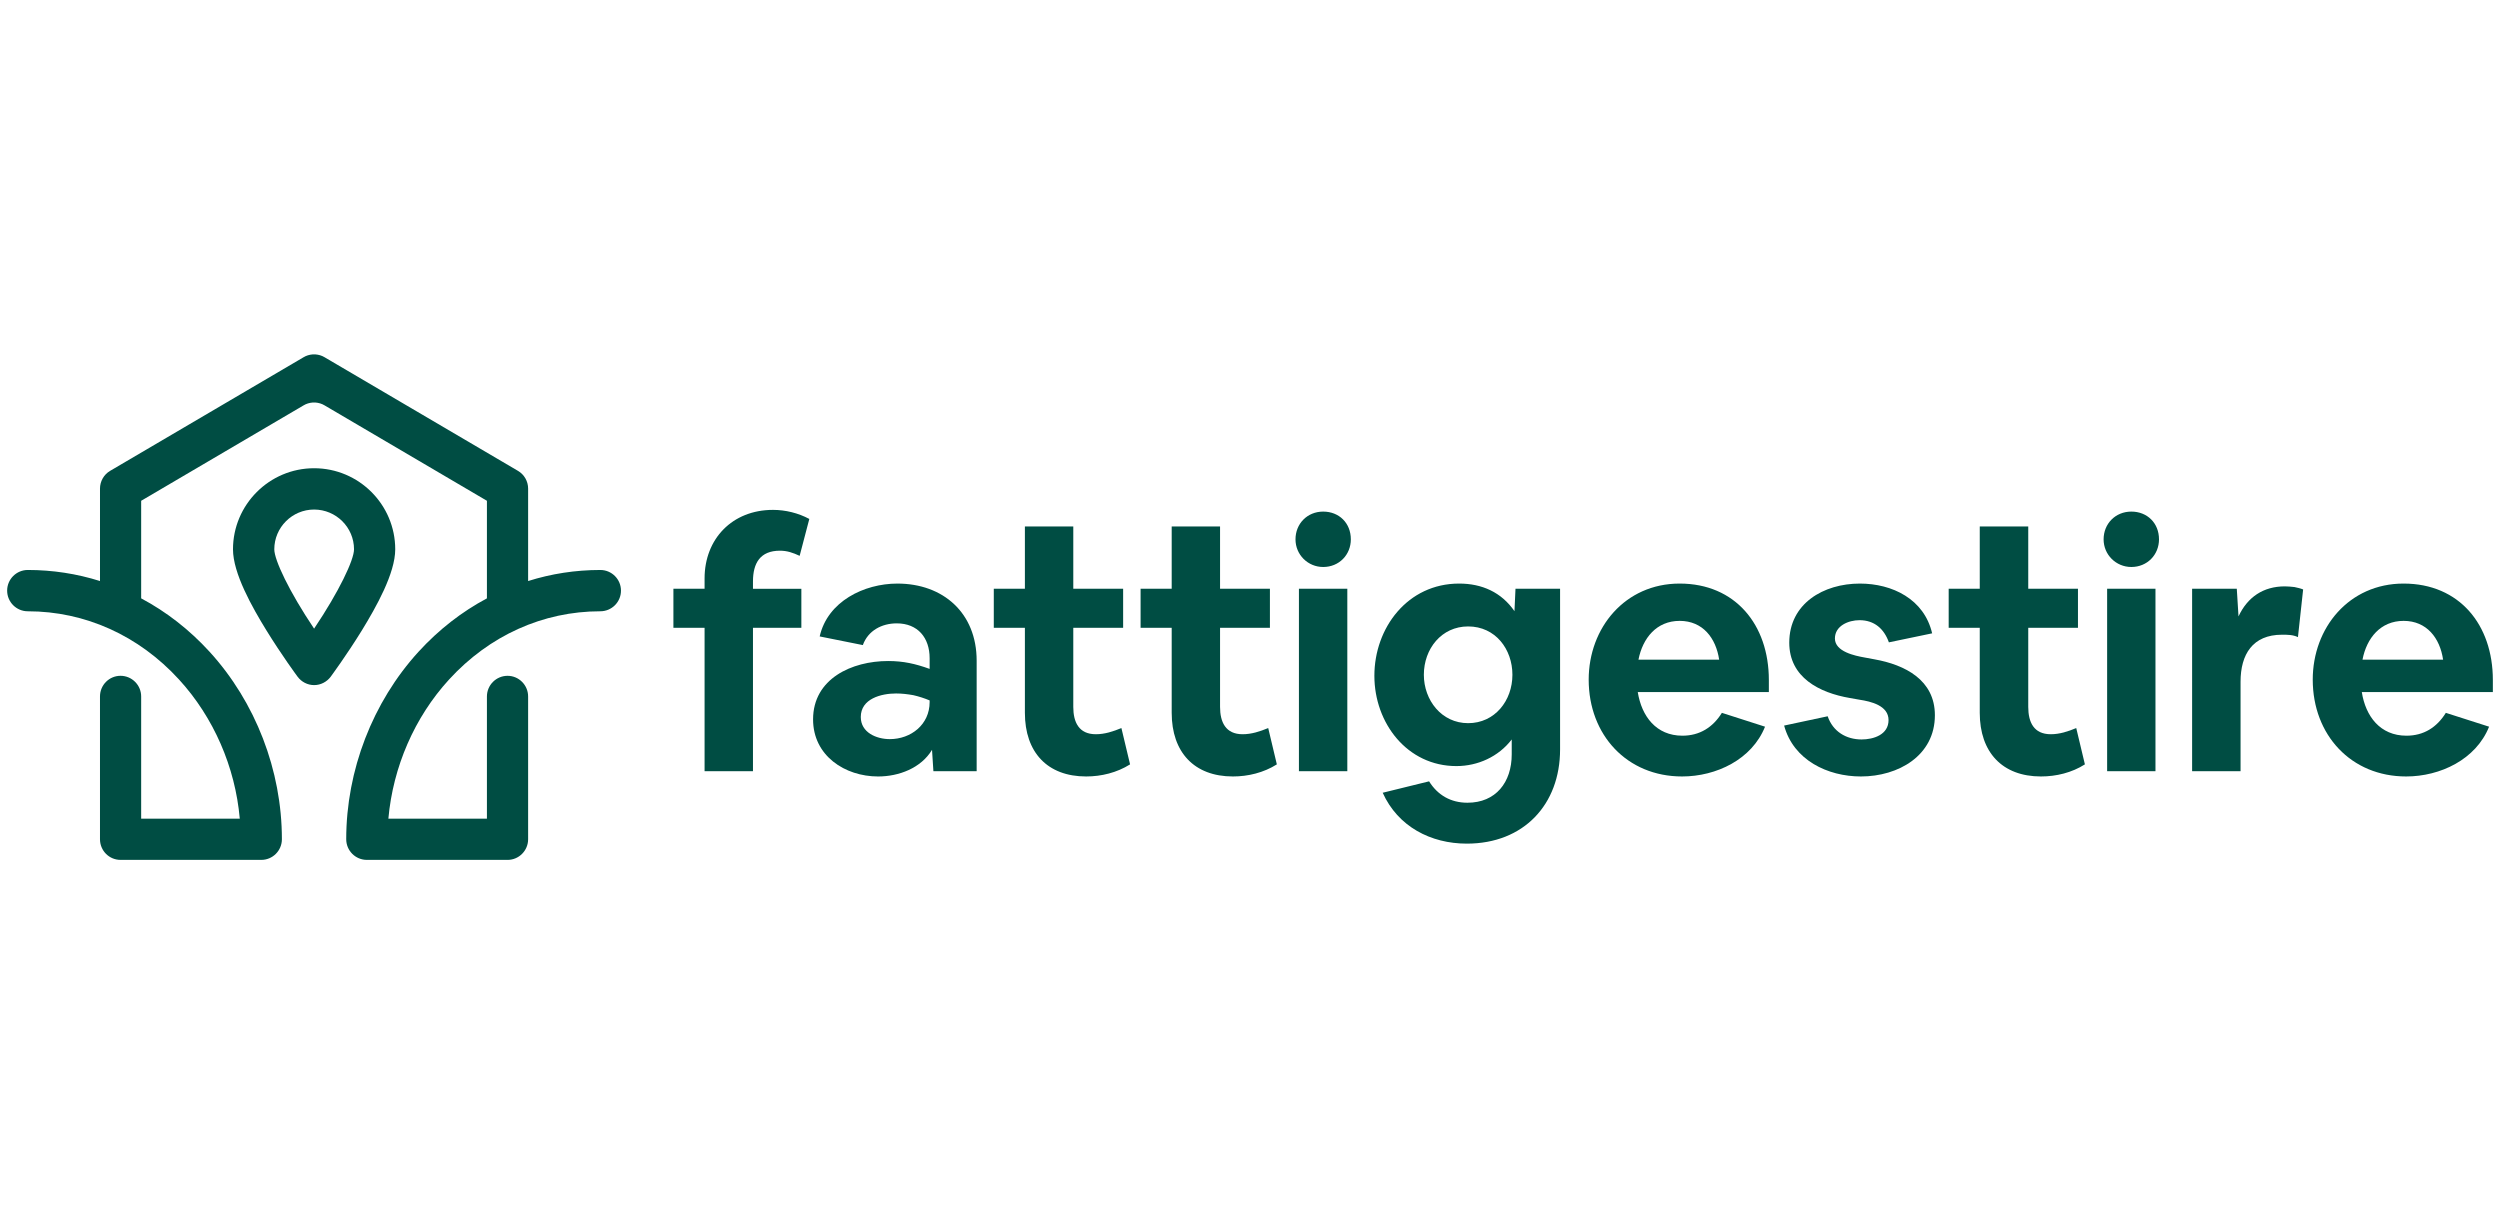
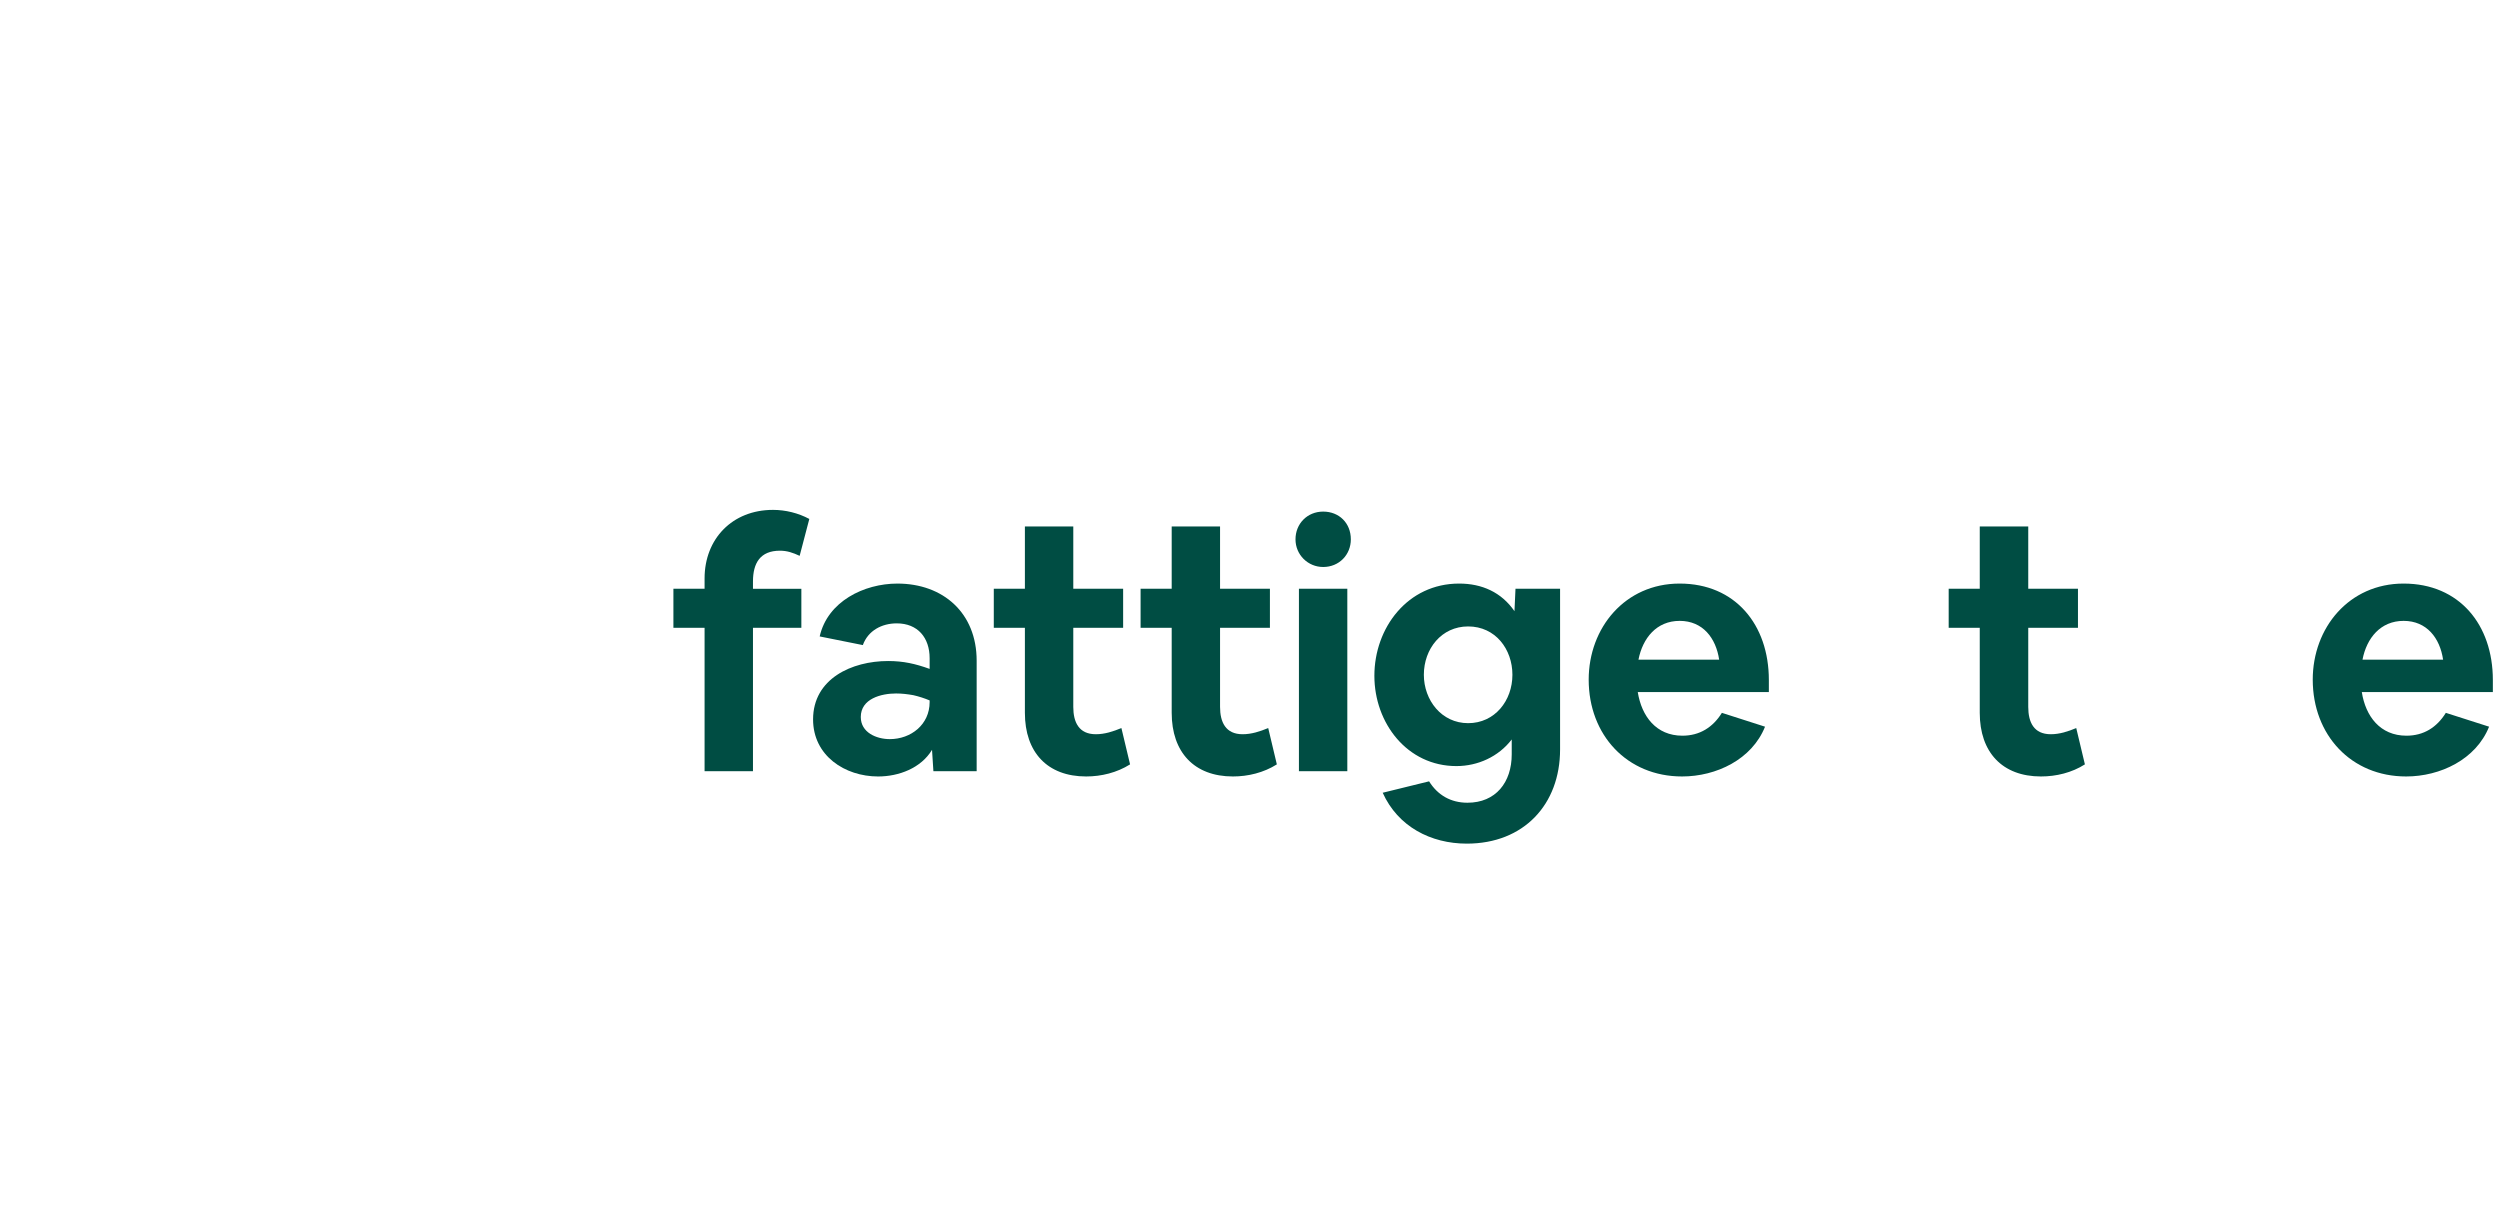
<svg xmlns="http://www.w3.org/2000/svg" version="1.1" id="Layer_1" x="0px" y="0px" width="350px" height="170px" viewBox="0 0 350 170" enable-background="new 0 0 350 170" xml:space="preserve">
  <g>
    <g>
-       <path fill="#004D43" d="M84.045,79.797c-3.477,0-6.872,0.526-10.108,1.548V68.405c0-1.018-0.538-1.968-1.415-2.481l-27.083-15.91    c-0.397-0.24-0.829-0.359-1.261-0.396c-0.014,0-0.035,0-0.048,0c-0.062,0-0.11,0-0.158,0c-0.048,0-0.106,0-0.154,0    c-0.024,0-0.038,0-0.058,0c-0.432,0.037-0.863,0.156-1.26,0.396L15.41,65.924c-0.873,0.514-1.411,1.464-1.411,2.481v12.939    c-3.24-1.021-6.631-1.548-10.111-1.548C2.295,79.797,1,81.091,1,82.688c0,1.596,1.295,2.892,2.888,2.892    c8.022,0,15.54,3.391,21.175,9.553c4.843,5.289,7.871,12.25,8.505,19.477H19.763V97.503c0-1.589-1.295-2.891-2.888-2.891    c-1.596,0-2.877,1.302-2.877,2.891v19.99c0,1.596,1.281,2.891,2.877,2.891h19.713c1.583,0,2.877-1.295,2.877-2.891    c0-9.638-3.692-19.209-10.135-26.259c-2.829-3.094-6.052-5.595-9.567-7.465V70.11L42.5,56.752c0.397-0.239,0.829-0.36,1.26-0.397    c0.021,0,0.034,0,0.058,0c0.048,0,0.106,0,0.154,0c0.048,0,0.096,0,0.158,0c0.013,0,0.034,0,0.048,0    c0.432,0.037,0.863,0.158,1.261,0.397L68.169,70.11V83.77c-3.511,1.87-6.737,4.371-9.566,7.465    c-6.437,7.05-10.132,16.621-10.132,26.259c0,1.596,1.295,2.891,2.891,2.891H71.06c1.583,0,2.877-1.295,2.877-2.891v-19.99    c0-1.589-1.294-2.891-2.877-2.891c-1.596,0-2.891,1.302-2.891,2.891v17.105H54.373c0.644-7.227,3.654-14.188,8.497-19.477    c5.634-6.162,13.153-9.553,21.176-9.553c1.596,0,2.891-1.296,2.891-2.892C86.936,81.091,85.642,79.797,84.045,79.797z" />
-       <path fill="#004D43" d="M55.332,76.906c0-6.255-5.087-11.353-11.359-11.353c-6.257,0-11.354,5.098-11.354,11.353    c0,3.356,2.665,8.068,4.665,11.323c2.162,3.505,4.282,6.383,4.377,6.506c0.538,0.732,1.401,1.179,2.312,1.179    c0.925,0,1.778-0.446,2.33-1.179c0.082-0.123,2.216-3.001,4.374-6.506C52.667,84.975,55.332,80.263,55.332,76.906z M43.973,88.01    c-3.5-5.213-5.572-9.617-5.572-11.104c0-3.07,2.504-5.57,5.572-5.57c3.083,0,5.59,2.5,5.59,5.57    C49.562,78.393,47.477,82.797,43.973,88.01z" />
-     </g>
+       </g>
    <g>
      <path fill="#004D43" d="M98.641,82.427v-1.451c0-5.517,3.86-9.593,9.58-9.593c1.74,0,3.538,0.44,5.083,1.269l-1.354,5.165    c-0.924-0.432-1.75-0.72-2.756-0.72c-2.772,0-3.778,1.741-3.778,4.31v1.021h6.774v5.467h-6.774v20.077h-6.775V87.894h-4.364    v-5.467H98.641z" />
      <path fill="#004D43" d="M113.831,100.716c0-5.706,5.433-8.172,10.505-8.172c2.134,0,3.823,0.383,5.813,1.102v-1.5    c0-2.854-1.654-4.875-4.604-4.875c-2.085,0-4.014,1.007-4.747,3.041l-6.042-1.212c1.103-4.892,6.199-7.399,10.885-7.399    c6.391,0,11.091,4.104,11.091,10.796v15.475h-6.056l-0.192-2.994c-1.544,2.562-4.651,3.729-7.553,3.729    C118.281,108.705,113.831,105.8,113.831,100.716z M124.575,103.477c2.96,0,5.574-2.041,5.574-5.179v-0.24    c-0.73-0.302-1.449-0.541-2.278-0.732c-0.826-0.145-1.594-0.239-2.422-0.239c-2.086,0-4.939,0.732-4.939,3.294    C120.51,102.553,122.692,103.477,124.575,103.477z" />
      <path fill="#004D43" d="M143.485,82.427v-8.721h6.775v8.721h6.978v5.467h-6.978V98.97c0,2.13,0.778,3.822,3.151,3.822    c1.261,0,2.422-0.384,3.586-0.864l1.213,5.084c-1.851,1.165-4.032,1.693-6.152,1.693c-5.433,0-8.573-3.393-8.573-8.907V87.894    h-4.355v-5.467H143.485z" />
      <path fill="#004D43" d="M164.037,82.427v-8.721h6.771v8.721h6.981v5.467h-6.981V98.97c0,2.13,0.781,3.822,3.155,3.822    c1.256,0,2.421-0.384,3.587-0.864l1.208,5.084c-1.846,1.165-4.028,1.693-6.148,1.693c-5.422,0-8.573-3.393-8.573-8.907V87.894    h-4.354v-5.467H164.037z" />
      <path fill="#004D43" d="M181.37,75.508c0-2.186,1.644-3.885,3.877-3.885c2.228,0,3.871,1.604,3.871,3.885    c0,2.164-1.644,3.871-3.871,3.871C183.109,79.379,181.37,77.672,181.37,75.508z M181.85,82.427h6.774v25.544h-6.774V82.427z" />
      <path fill="#004D43" d="M204.278,81.7c3.186,0,5.911,1.205,7.747,3.865l0.144-3.139h6.242v22.502    c0,7.7-5.085,13.181-13.064,13.181c-5.036,0-9.646-2.391-11.77-7.124l6.494-1.597c1.206,1.933,3.042,2.994,5.371,2.994    c3.966,0,6.199-2.85,6.199-6.775v-2.083c-1.85,2.419-4.754,3.728-7.747,3.728c-6.879,0-11.481-6.009-11.481-12.64    C192.413,87.894,197.064,81.7,204.278,81.7z M199.339,94.469c0,3.541,2.466,6.774,6.199,6.774c3.727,0,6.2-3.137,6.2-6.774    c0-3.582-2.377-6.768-6.2-6.768C201.805,87.701,199.339,90.84,199.339,94.469z" />
      <path fill="#004D43" d="M235.153,81.7c7.788,0,12.487,5.762,12.487,13.501v1.692h-18.352c0.541,3.385,2.575,6.104,6.248,6.104    c2.418,0,4.268-1.165,5.528-3.199l6.041,1.938c-1.836,4.59-6.822,6.969-11.617,6.969c-7.701,0-13.071-5.804-13.071-13.552    C222.418,87.894,227.501,81.7,235.153,81.7z M229.385,92.352h11.296c-0.445-3.013-2.281-5.43-5.527-5.43    C231.912,86.922,229.974,89.339,229.385,92.352z" />
-       <path fill="#004D43" d="M255.875,100.278c0.728,2.13,2.576,3.246,4.747,3.246c1.686,0,3.774-0.671,3.774-2.713    c0-2.034-2.473-2.61-4.062-2.85l-1.355-0.24c-4.263-0.732-8.482-2.869-8.482-7.746c0-5.48,4.795-8.275,9.886-8.275    c4.542,0,9.001,2.173,10.118,6.967l-6.056,1.261c-0.672-1.891-2.028-3.103-4.11-3.103c-1.548,0-3.447,0.781-3.447,2.562    c0,1.848,2.81,2.423,4.167,2.663l1.362,0.254c4.302,0.769,8.467,2.897,8.467,7.83c0,5.666-5.131,8.571-10.357,8.571    c-4.651,0-9.439-2.283-10.749-7.126L255.875,100.278z" />
      <path fill="#004D43" d="M277.166,82.427v-8.721h6.789v8.721h6.96v5.467h-6.96V98.97c0,2.13,0.773,3.822,3.151,3.822    c1.246,0,2.418-0.384,3.568-0.864l1.212,5.084c-1.835,1.165-4.014,1.693-6.151,1.693c-5.418,0-8.569-3.393-8.569-8.907V87.894    h-4.351v-5.467H277.166z" />
-       <path fill="#004D43" d="M294.505,75.508c0-2.186,1.65-3.885,3.885-3.885c2.219,0,3.87,1.604,3.87,3.885    c0,2.164-1.651,3.871-3.87,3.871C296.251,79.379,294.505,77.672,294.505,75.508z M294.998,82.427h6.768v25.544h-6.768V82.427z" />
-       <path fill="#004D43" d="M313.151,82.427l0.24,3.87c1.26-2.713,3.486-4.206,6.486-4.206c0.433,0,0.926,0.049,1.356,0.097    c0.433,0.096,0.863,0.191,1.206,0.335l-0.726,6.672c-0.72-0.335-1.453-0.335-2.233-0.335c-4.11,0-5.802,2.76-5.802,6.582v12.529    h-6.782V82.427H313.151z" />
      <path fill="#004D43" d="M336.505,81.7c7.807,0,12.495,5.762,12.495,13.501v1.692h-18.346c0.528,3.385,2.566,6.104,6.248,6.104    c2.421,0,4.257-1.165,5.515-3.199l6.055,1.938c-1.836,4.59-6.833,6.969-11.617,6.969c-7.696,0-13.071-5.804-13.071-13.552    C323.783,87.894,328.856,81.7,336.505,81.7z M330.75,92.352h11.283c-0.441-3.013-2.278-5.43-5.528-5.43    C333.269,86.922,331.326,89.339,330.75,92.352z" />
    </g>
  </g>
</svg>